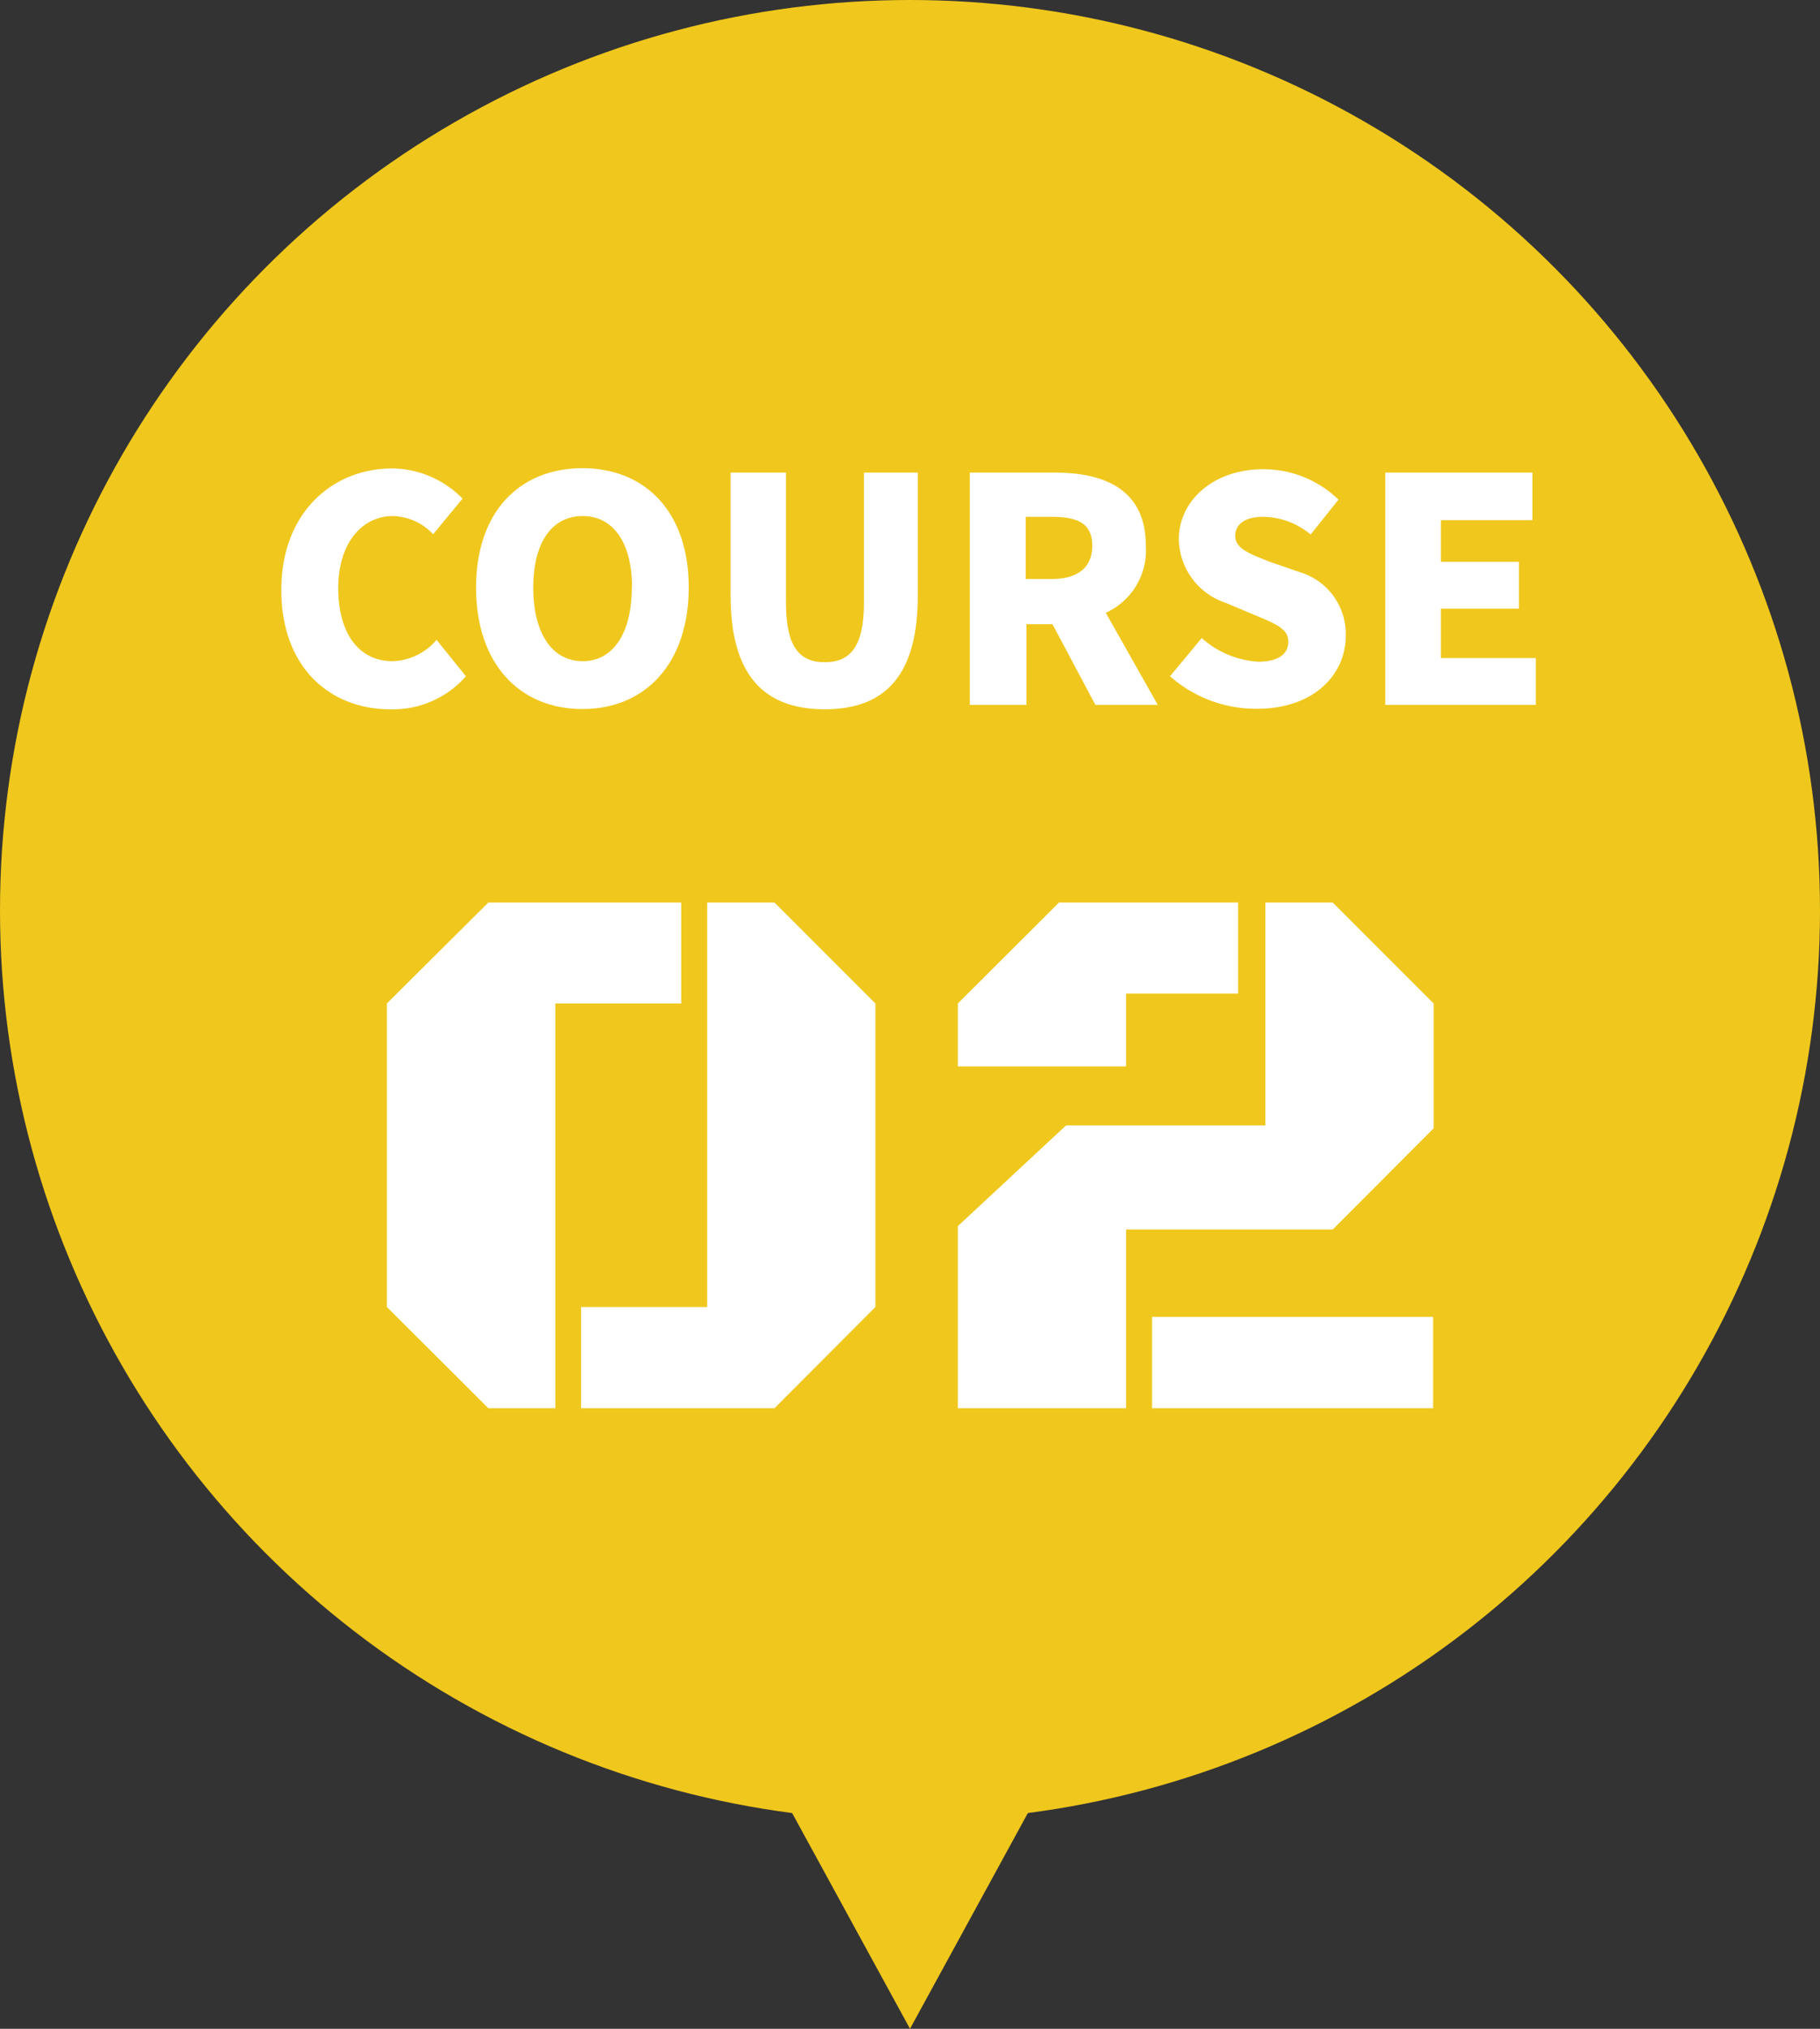
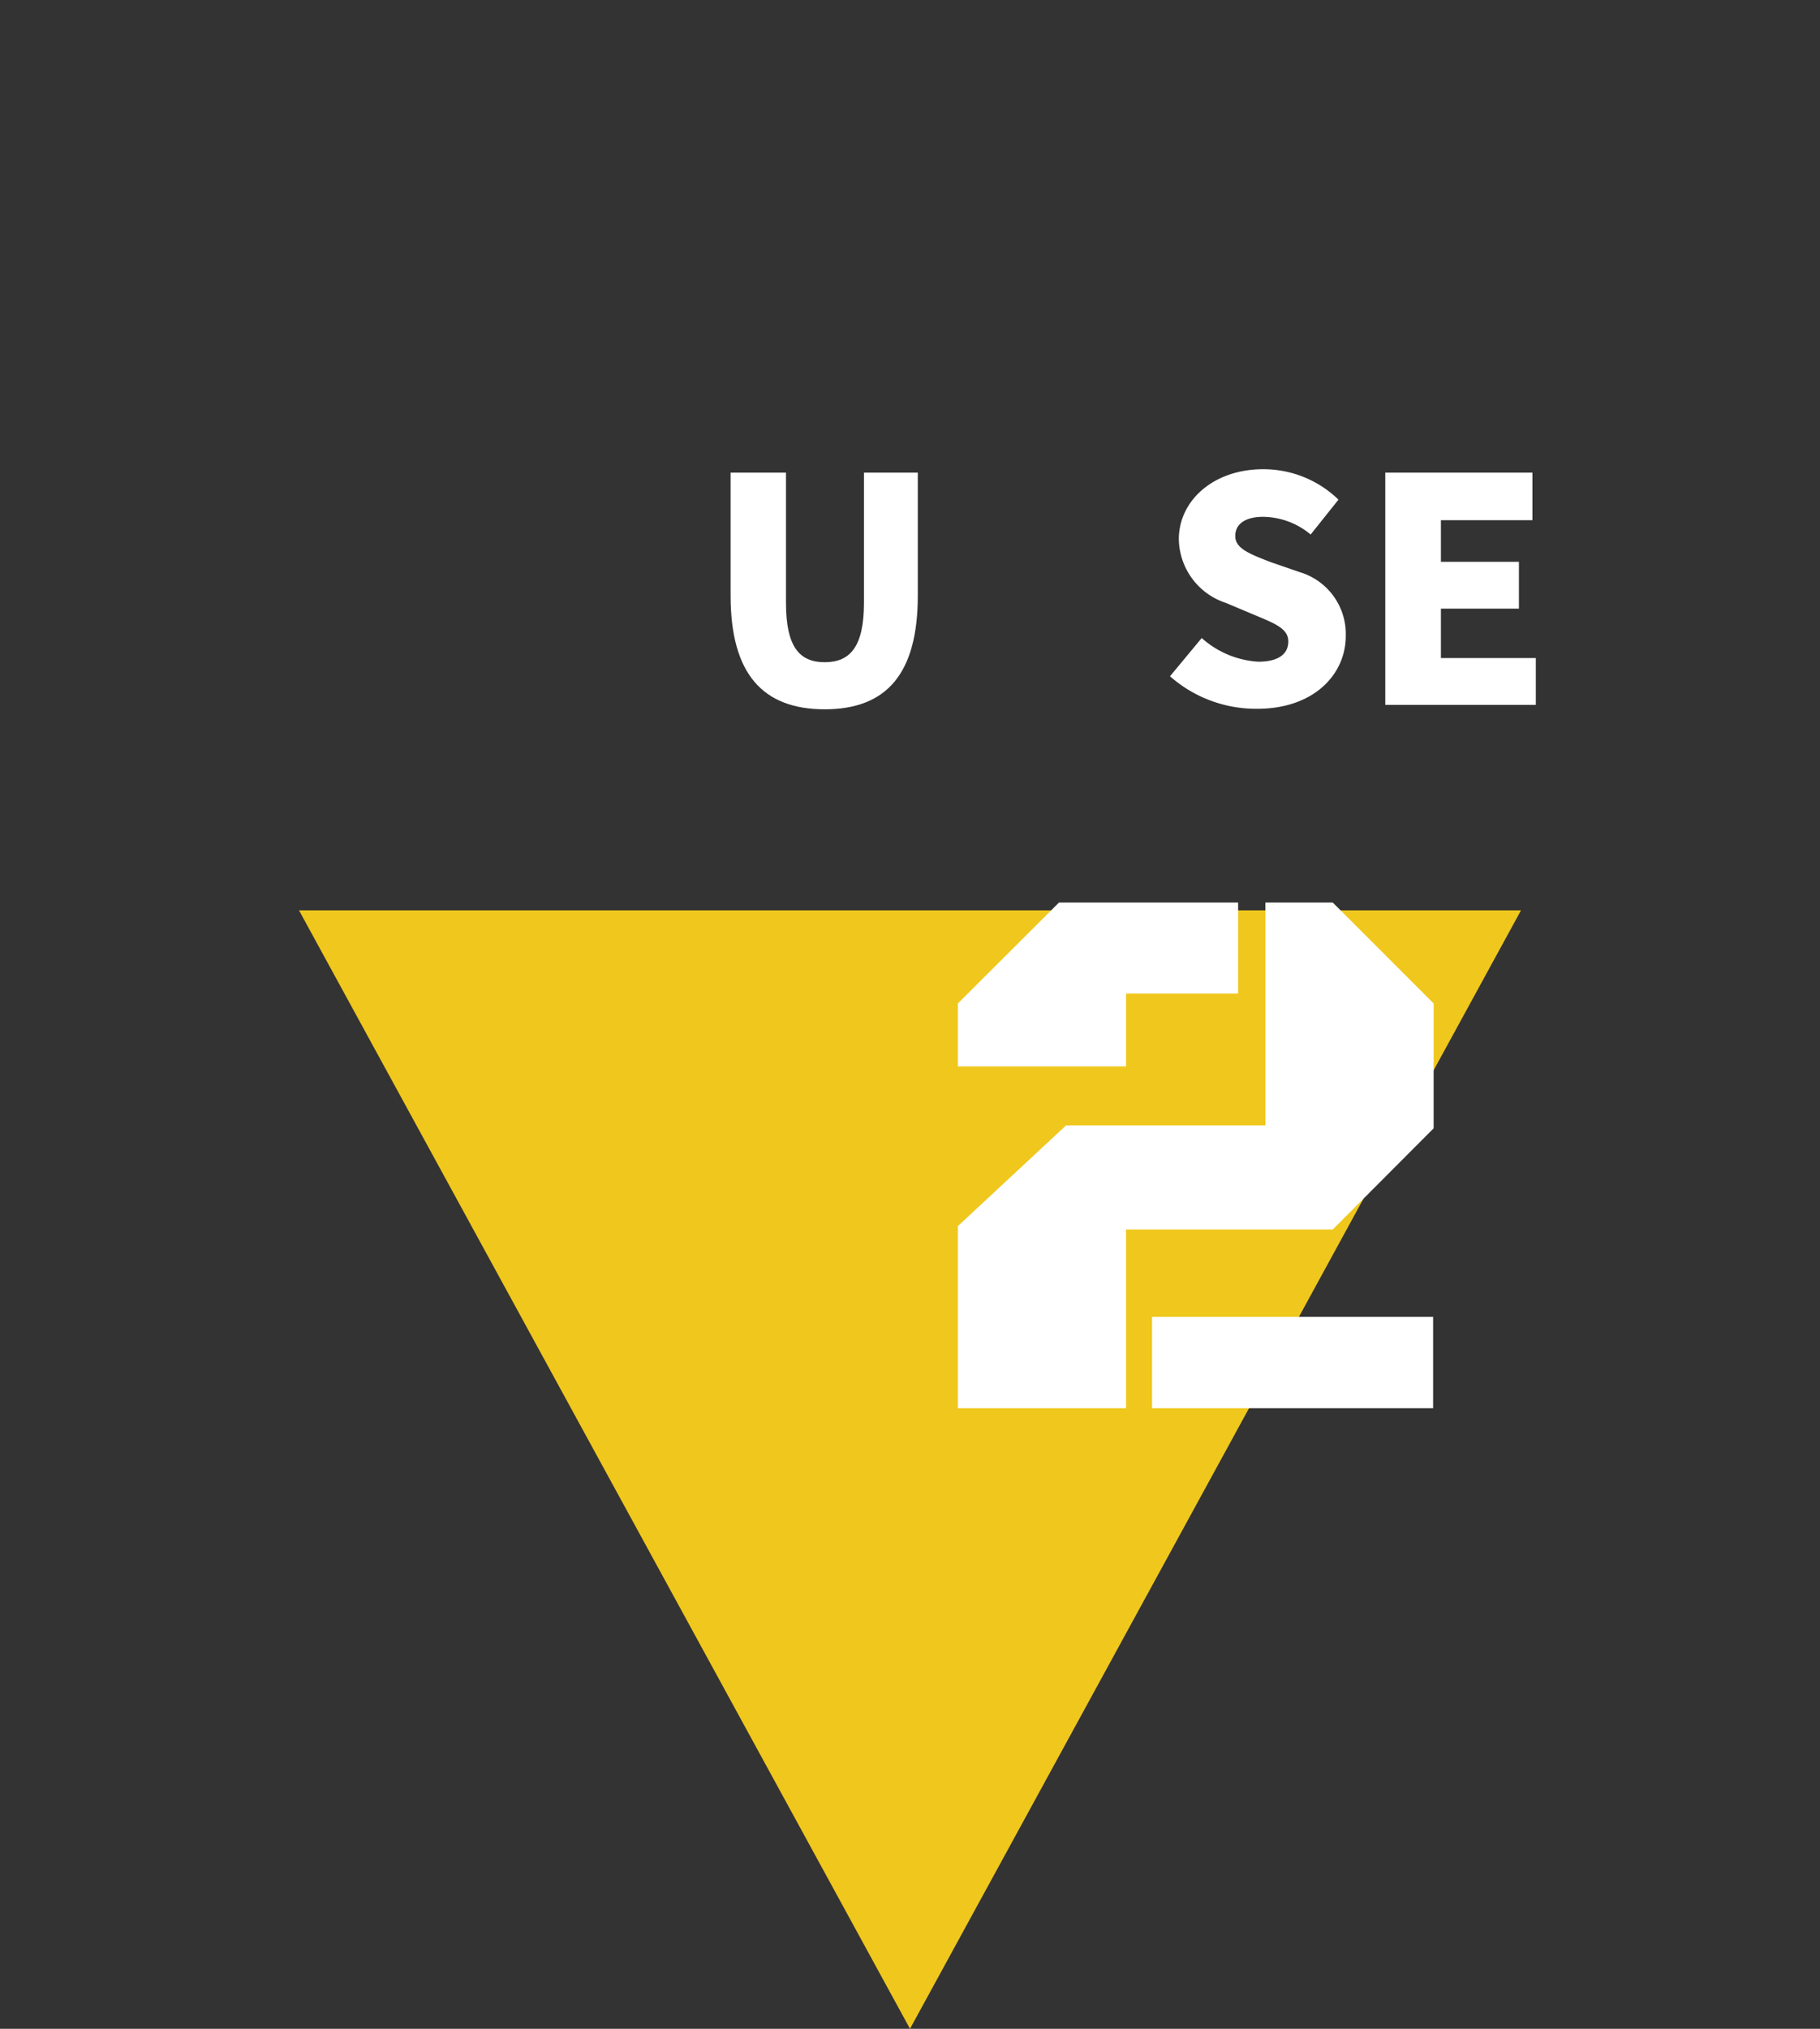
<svg xmlns="http://www.w3.org/2000/svg" viewBox="0 0 70 78" width="70" height="78">
  <rect x="0" y="0" width="70" height="78" fill="#333333" stroke="none" />
-   <circle cx="35" cy="35" fill="#f0c71c" r="35" />
  <path d="m58.5 35-23.5 43-23.5-43z" fill="#f0c71c" />
  <g fill="#fff">
-     <path d="m21.36 54.14h-2.58l-3.9-3.89v-11.67l3.9-3.88h7.42v3.88h-4.84zm12.31-3.89-3.88 3.89h-7.44v-3.89h4.85v-15.55h2.59l3.88 3.88z" />
    <path d="m43.31 54.14h-6.47v-7l4.16-3.87h7.67v-8.57h2.59l3.88 3.88v4.8l-3.88 3.89h-7.95zm0-15.94v2.8h-6.47v-2.42l3.89-3.88h6.89v3.5zm1 15.94v-3.51h10.81v3.51z" />
-     <path d="m10.82 22.68c0-3 2-4.67 4.26-4.67a3.82 3.82 0 0 1 2.71 1.16l-1.13 1.37a2.2 2.2 0 0 0 -1.55-.7c-1.15 0-2.1 1-2.1 2.77s.82 2.81 2.08 2.81a2.3 2.3 0 0 0 1.7-.82l1.13 1.4a3.73 3.73 0 0 1 -2.92 1.27c-2.26 0-4.18-1.56-4.18-4.59z" />
-     <path d="m18.31 22.59c0-2.93 1.69-4.59 4.09-4.59s4.09 1.66 4.09 4.58-1.66 4.68-4.09 4.68-4.09-1.75-4.09-4.67zm6 0c0-1.73-.73-2.75-1.9-2.75s-1.9 1-1.9 2.75.72 2.83 1.9 2.83 1.89-1.09 1.89-2.83z" />
    <path d="m28.1 22.9v-4.73h2.13v5c0 1.69.51 2.29 1.49 2.29s1.51-.6 1.51-2.29v-5h2.07v4.73c0 3-1.2 4.37-3.58 4.37s-3.62-1.36-3.62-4.37z" />
-     <path d="m42.13 27.1-1.65-3.1h-1v3.1h-2.18v-8.93h3.28c1.9 0 3.49.65 3.49 2.81a2.63 2.63 0 0 1 -1.54 2.58l2 3.54zm-2.68-4.84h1c1 0 1.56-.44 1.56-1.28s-.54-1.11-1.56-1.11h-1z" />
    <path d="m45 26 1.22-1.47a3.58 3.58 0 0 0 2.17.91c.79 0 1.16-.3 1.16-.78s-.49-.68-1.26-1l-1.14-.48a2.62 2.62 0 0 1 -1.81-2.45c0-1.49 1.34-2.69 3.24-2.69a4.14 4.14 0 0 1 2.9 1.17l-1.07 1.34a2.9 2.9 0 0 0 -1.83-.68c-.66 0-1.07.26-1.07.74s.56.69 1.36 1l1.13.39a2.48 2.48 0 0 1 1.76 2.45c0 1.49-1.24 2.8-3.4 2.8a5 5 0 0 1 -3.36-1.25z" />
    <path d="m53.28 18.17h5.66v1.83h-3.52v1.6h3v1.8h-3v1.9h3.65v1.8h-5.79z" />
  </g>
</svg>